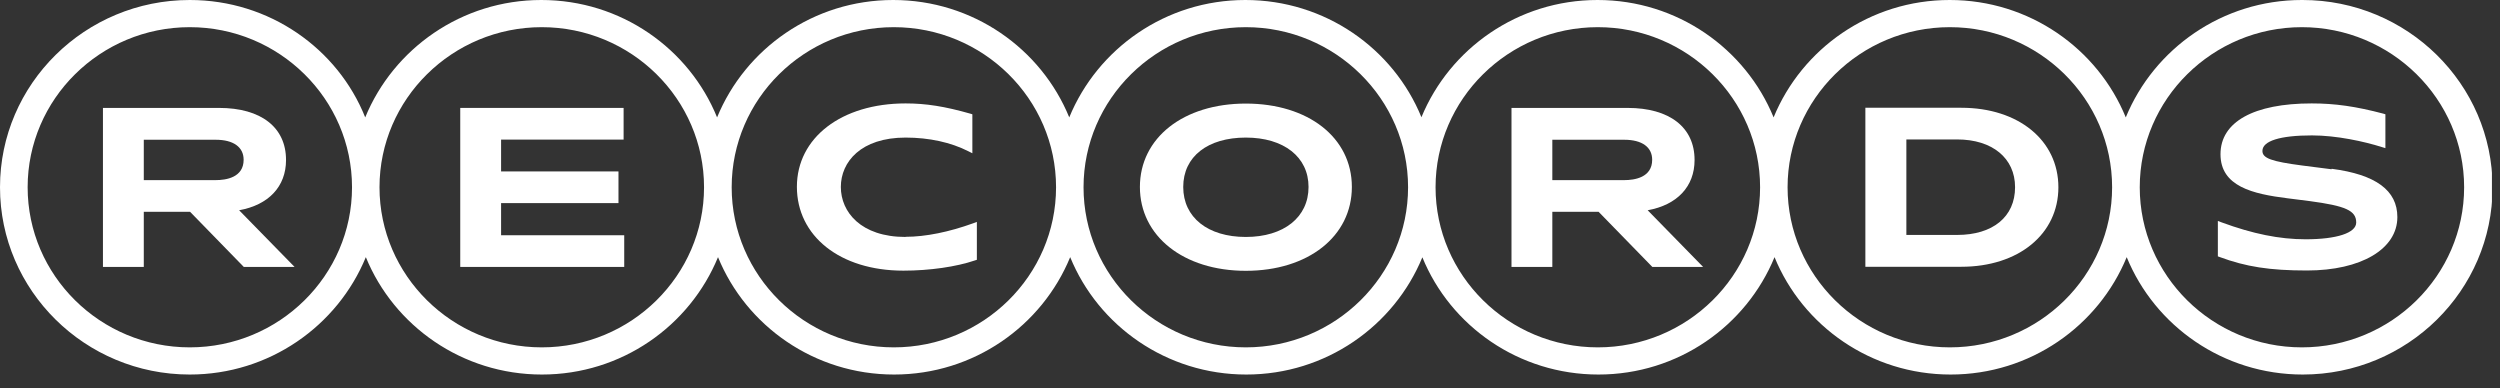
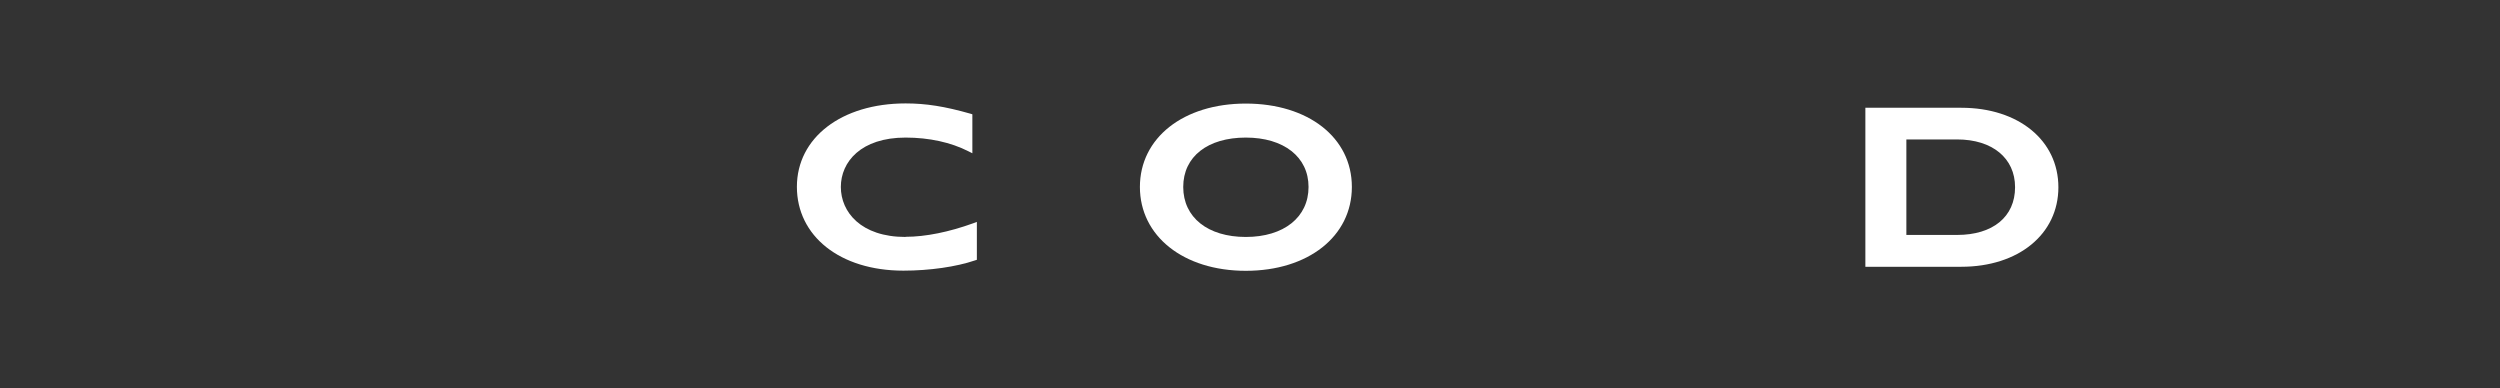
<svg xmlns="http://www.w3.org/2000/svg" width="161" height="25" viewBox="0 0 161 25" fill="none">
  <rect x="0" y="0" width="161" height="25" fill="#333333" stroke="none" />
  <g clip-path="url(#clip0_665_168)">
-     <path d="M148.24 0C143.12 0 138.72 3.13 136.9 7.56C135.09 3.13 130.69 0 125.56 0C120.43 0 116.04 3.13 114.22 7.56C112.41 3.13 108.01 0 102.88 0C97.75 0 93.36 3.13 91.54 7.55C89.73 3.12 85.33 0 80.2 0C75.07 0 70.68 3.13 68.86 7.56C67.05 3.13 62.65 0 57.52 0C52.39 0 48 3.13 46.18 7.56C44.38 3.13 39.99 0 34.86 0C29.73 0 25.34 3.13 23.52 7.56C21.75 3.13 17.35 0 12.22 0C5.48 0 0 5.41 0 12.06C0 18.71 5.48 24.12 12.22 24.12C17.34 24.12 21.74 20.99 23.56 16.56C25.37 20.99 29.77 24.12 34.9 24.12C40.03 24.12 44.42 20.99 46.24 16.56C48.05 20.99 52.45 24.12 57.58 24.12C62.71 24.12 67.1 20.99 68.92 16.56C70.73 20.99 75.13 24.12 80.26 24.12C85.39 24.12 89.78 20.99 91.6 16.57C93.41 21 97.81 24.12 102.94 24.12C108.07 24.12 112.46 20.99 114.28 16.56C116.09 20.99 120.49 24.12 125.62 24.12C130.75 24.12 135.14 20.99 136.96 16.56C138.77 20.99 143.17 24.12 148.3 24.12C155.04 24.12 160.52 18.71 160.52 12.06C160.52 5.41 155.02 0 148.28 0H148.24ZM12.22 22.37C6.46 22.37 1.78 17.74 1.78 12.06C1.78 6.38 6.46 1.75 12.22 1.75C17.98 1.75 22.67 6.38 22.67 12.06C22.67 17.74 17.98 22.37 12.22 22.37ZM34.89 22.37C29.13 22.37 24.44 17.74 24.44 12.06C24.44 6.38 29.13 1.75 34.89 1.75C40.65 1.75 45.34 6.38 45.34 12.06C45.34 17.74 40.65 22.37 34.89 22.37ZM57.56 22.37C51.8 22.37 47.12 17.74 47.12 12.06C47.12 6.38 51.8 1.75 57.56 1.75C63.32 1.75 68.01 6.38 68.01 12.06C68.01 17.74 63.32 22.37 57.56 22.37ZM80.23 22.37C74.47 22.37 69.78 17.74 69.78 12.06C69.78 6.38 74.47 1.75 80.23 1.75C85.99 1.75 90.68 6.38 90.68 12.06C90.68 17.74 85.99 22.37 80.23 22.37ZM102.9 22.37C97.14 22.37 92.45 17.74 92.45 12.06C92.45 6.38 97.14 1.75 102.9 1.75C108.66 1.75 113.35 6.38 113.35 12.06C113.35 17.74 108.66 22.37 102.9 22.37ZM125.57 22.37C119.81 22.37 115.12 17.74 115.12 12.06C115.12 6.38 119.81 1.75 125.57 1.75C131.33 1.75 136.02 6.38 136.02 12.06C136.02 17.74 131.33 22.37 125.57 22.37ZM148.24 22.37C142.48 22.37 137.8 17.74 137.8 12.06C137.8 6.38 142.49 1.75 148.24 1.75C153.99 1.75 158.69 6.38 158.69 12.06C158.69 17.74 154 22.37 148.24 22.37Z" fill="white" />
-     <path d="M18.42 10.3C18.42 8.2 16.81 6.95 14.11 6.95H6.63V17.19H9.26V13.64H12.24L15.7 17.19H18.97L15.4 13.54C17.3 13.2 18.42 12.01 18.42 10.31V10.3ZM15.69 10.29C15.69 11.43 14.56 11.6 13.89 11.6H9.26V9H13.89C15.03 9 15.69 9.47 15.69 10.29Z" fill="white" />
-     <path d="M32.27 13.08H39.83V11.04H32.27V8.99H40.16V6.95H29.64V17.19H40.2V15.15H32.27V13.1V13.08Z" fill="white" />
    <path d="M58.32 15.26C55.44 15.26 54.15 13.65 54.15 12.04C54.15 10.43 55.44 8.86 58.32 8.86C59.84 8.86 61.24 9.17 62.36 9.74L62.62 9.87V7.36L62.49 7.32C60.84 6.85 59.63 6.66 58.32 6.66C54.19 6.66 51.32 8.87 51.32 12.03C51.32 15.19 54.08 17.43 58.18 17.43C59.87 17.43 61.59 17.18 62.79 16.77L62.91 16.73V14.29L62.67 14.38C61.12 14.94 59.61 15.25 58.32 15.25V15.26Z" fill="white" />
    <path d="M80.23 6.67C76.21 6.67 73.41 8.88 73.41 12.04C73.41 15.2 76.21 17.44 80.23 17.44C84.25 17.44 87.06 15.22 87.06 12.04C87.06 8.86 84.25 6.67 80.23 6.67ZM84.27 12.04C84.27 13.99 82.68 15.26 80.23 15.26C77.78 15.26 76.2 14 76.2 12.04C76.2 10.08 77.78 8.86 80.23 8.86C82.68 8.86 84.27 10.11 84.27 12.04Z" fill="white" />
-     <path d="M109.13 10.3C109.13 8.2 107.52 6.95 104.82 6.95H97.34V17.19H99.97V13.64H102.95L106.41 17.19H109.68L106.11 13.54C108.01 13.2 109.13 12.01 109.13 10.31V10.3ZM106.4 10.29C106.4 11.43 105.27 11.6 104.6 11.6H99.97V9H104.6C105.74 9 106.4 9.47 106.4 10.29Z" fill="white" />
    <path d="M126.31 6.94H120.13V17.18H126.31C129.99 17.18 132.56 15.08 132.56 12.06C132.56 9.04 129.99 6.94 126.31 6.94ZM129.77 12.06C129.77 13.96 128.34 15.13 126.04 15.13H122.77V8.98H126.04C128.31 8.98 129.77 10.19 129.77 12.05V12.06Z" fill="white" />
-     <path d="M150.15 10.9L148.27 10.66C146.28 10.4 145.7 10.19 145.7 9.72C145.7 9.08 146.83 8.72 148.89 8.72C150.47 8.72 152.25 9.11 153.39 9.47L153.62 9.54V7.36L153.49 7.32C151.71 6.85 150.37 6.66 148.87 6.66C145.14 6.66 143 7.85 143 9.93C143 12.01 145.08 12.49 147.32 12.77L148.74 12.95C151.06 13.26 151.74 13.56 151.74 14.33C151.74 15 150.49 15.41 148.48 15.41C146.8 15.41 145.08 15.06 143.07 14.32L142.83 14.23V16.51L142.94 16.55C144.64 17.18 146.17 17.42 148.57 17.42C152.05 17.42 154.39 16.04 154.39 13.98C154.39 12.26 153 11.24 150.16 10.87L150.15 10.9Z" fill="white" />
  </g>
  <defs>
    <clipPath id="clip0_665_168">
      <rect width="160.48" height="24.12" fill="white" />
    </clipPath>
  </defs>
</svg>